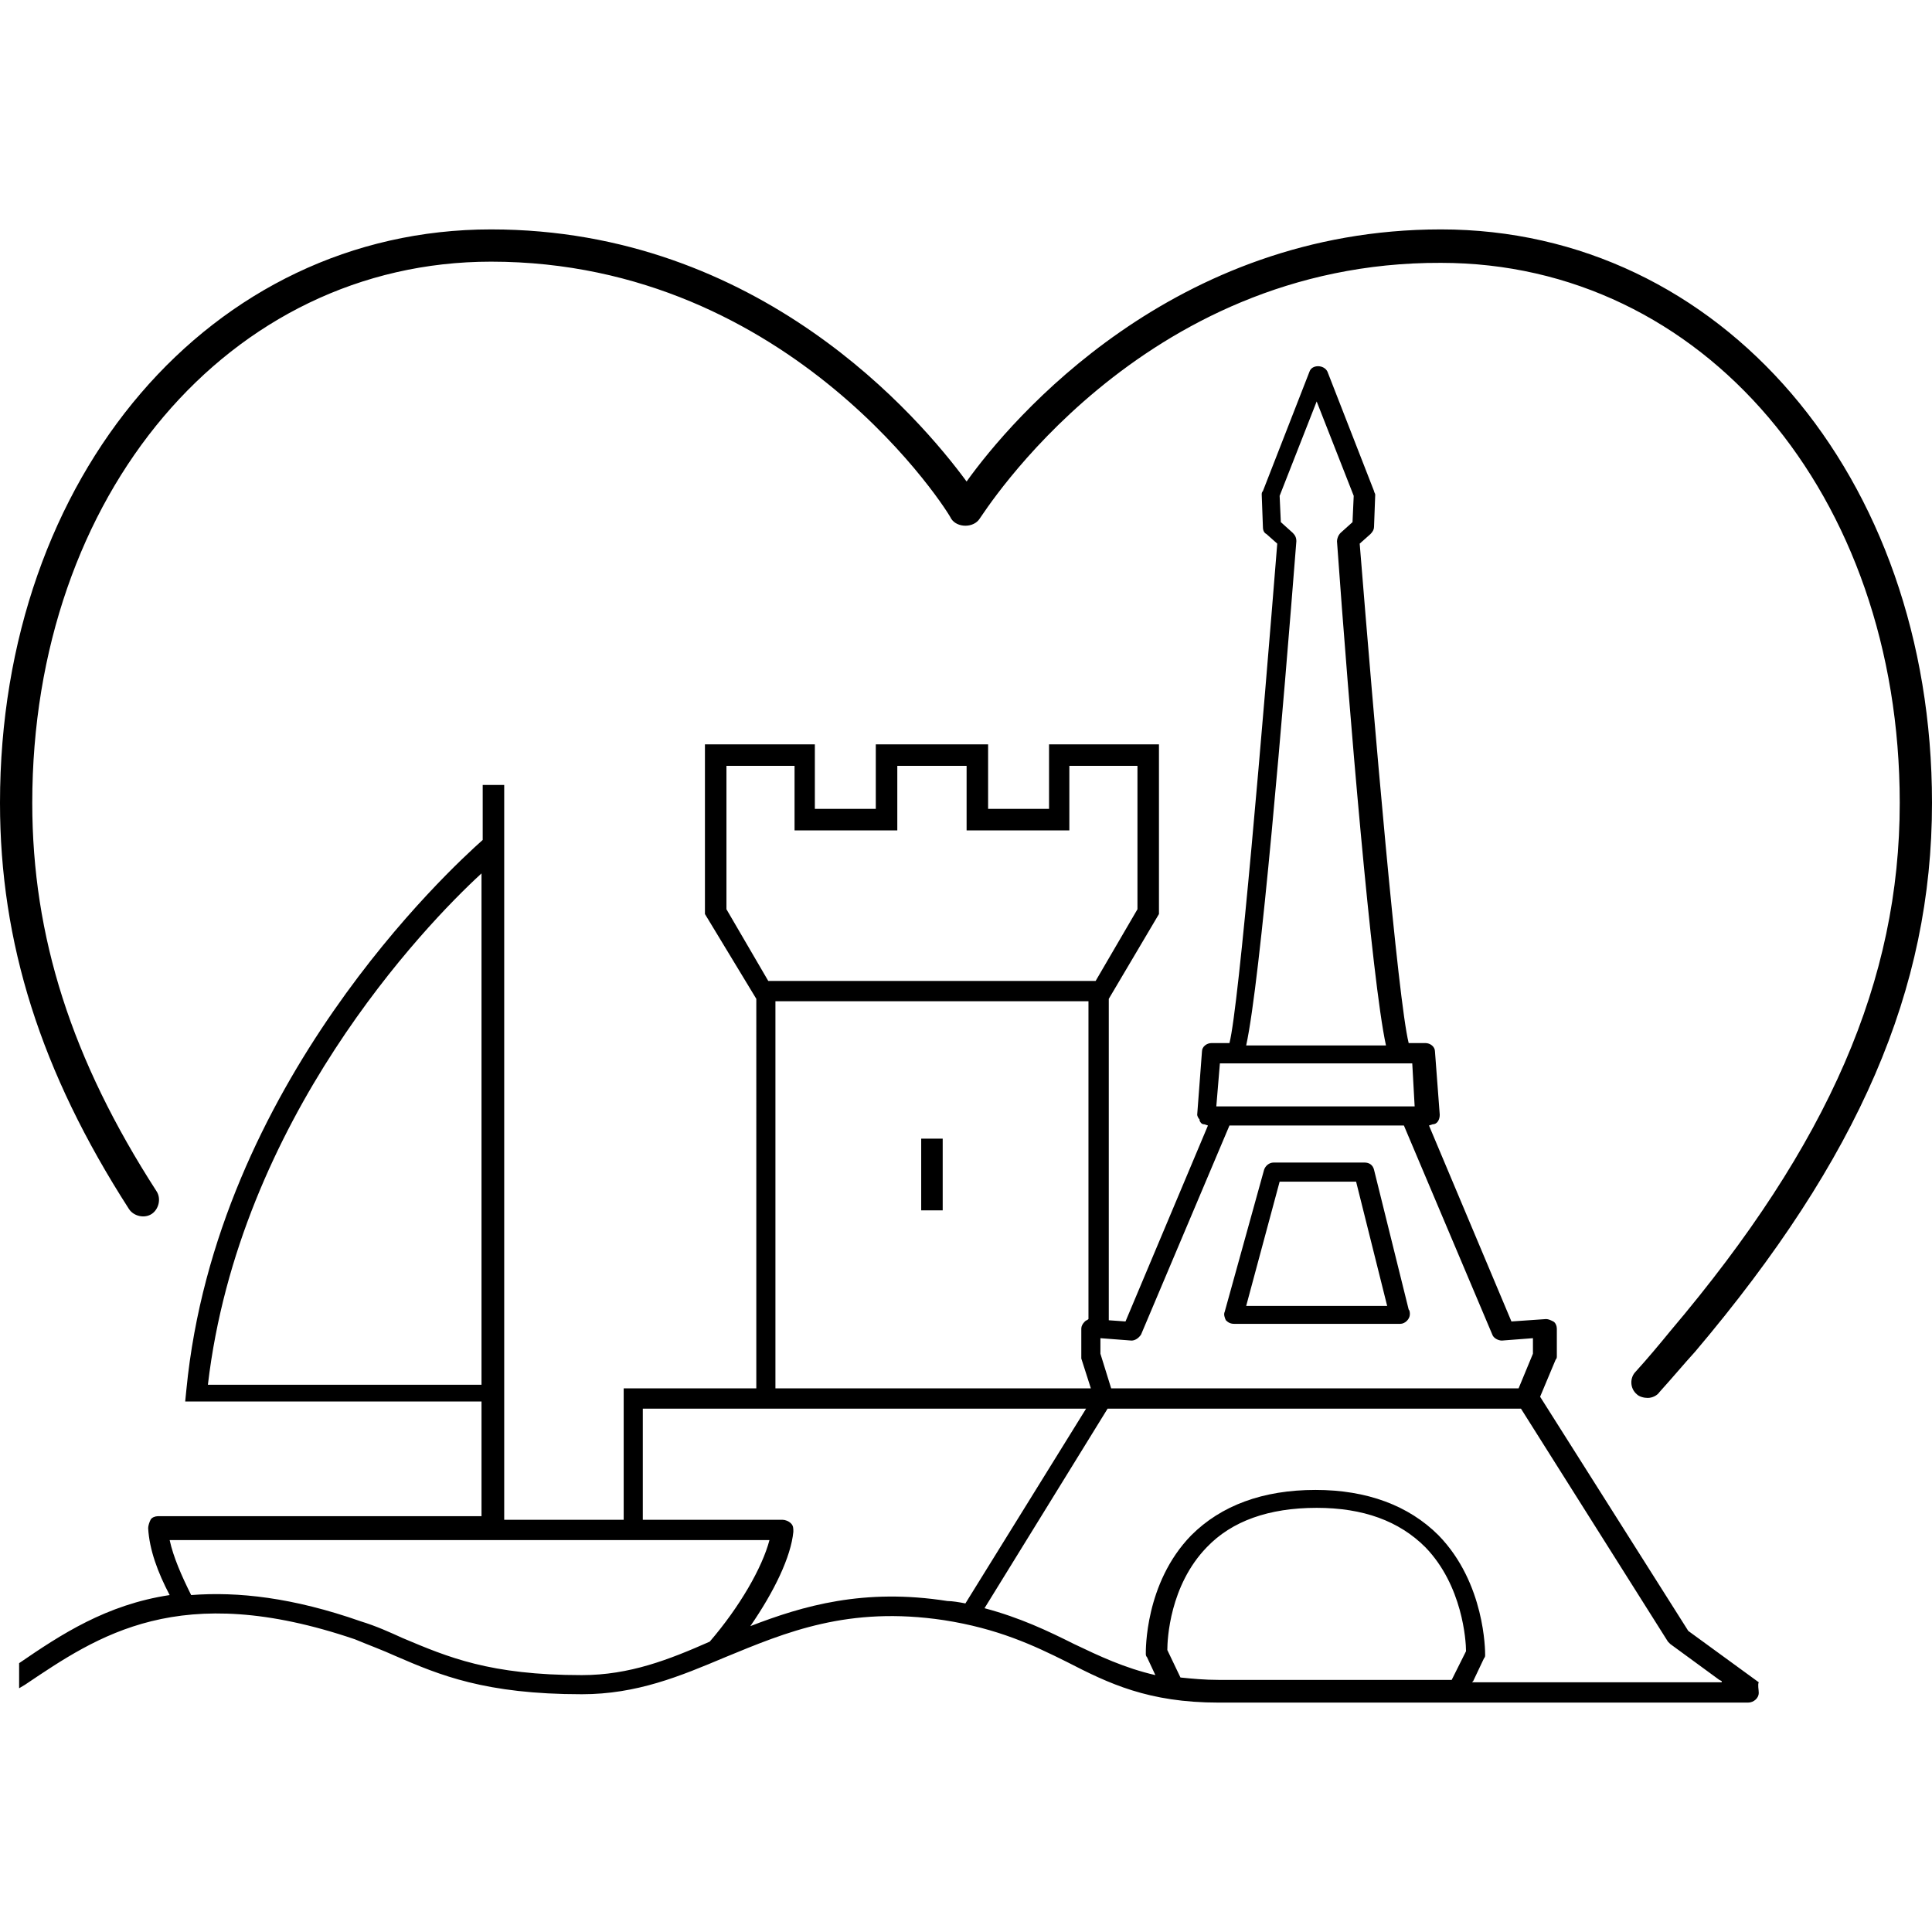
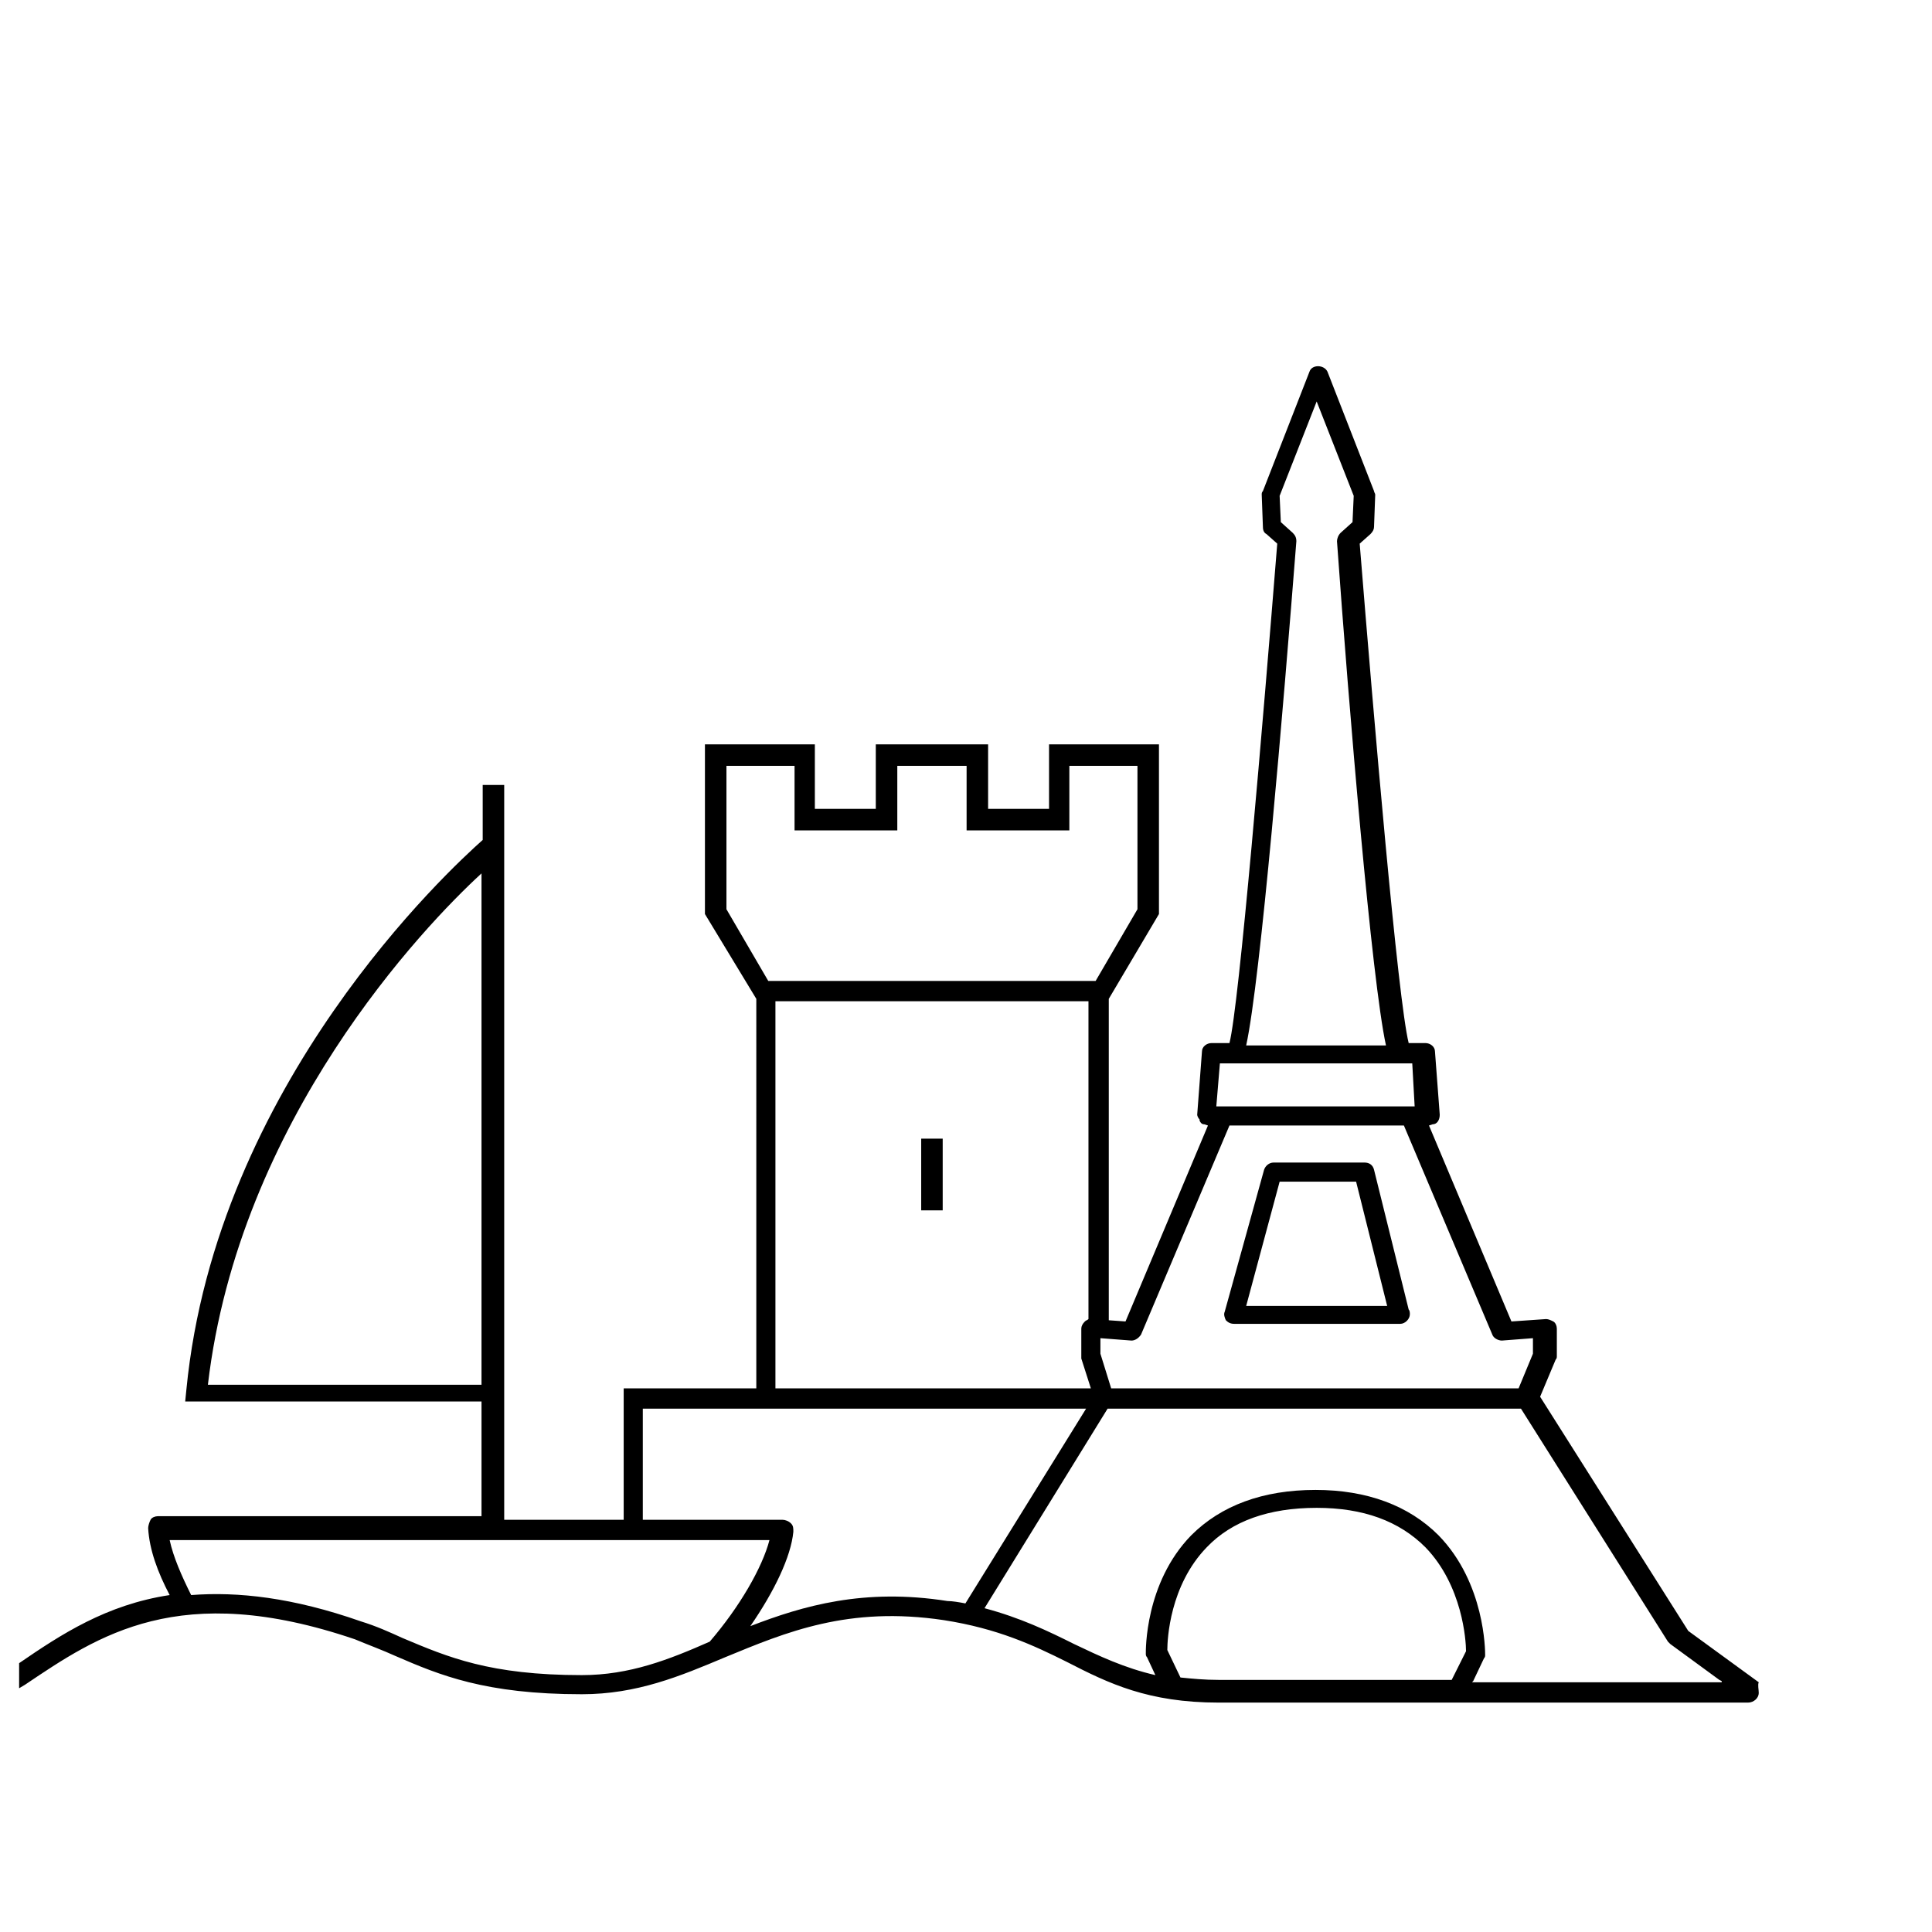
<svg xmlns="http://www.w3.org/2000/svg" version="1.1" id="UN_GOUT_DE_FRANCE_x5F_logo_déclinaisons" x="0px" y="0px" viewBox="0 0 161.7 161.7" style="enable-background:new 0 0 161.7 161.7;" xml:space="preserve">
  <path d="M78.9,101.3h-1.8v-6h1.8V101.3z M102.6,110.5c-0.1-0.2-0.2-0.5-0.1-0.7l3.3-11.9c0.1-0.3,0.4-0.6,0.8-0.6h7.6  c0.4,0,0.7,0.2,0.8,0.6l2.9,11.7c0.1,0.1,0.1,0.3,0.1,0.4c0,0.4-0.4,0.8-0.8,0.8l0,0h-13.9C103,110.8,102.8,110.7,102.6,110.5z   M104.3,109.3h11.8l-2.6-10.4h-6.4L104.3,109.3z M147.2,141.7c0,0.4-0.4,0.8-0.9,0.8H102c-5.9,0-9.2-1.6-12.7-3.4  c-2.8-1.4-5.8-2.8-10.3-3.5c-8-1.2-13.2,1-18.3,3.1c-3.8,1.6-7.4,3.1-12,3.1c-8.1,0-11.9-1.6-15.6-3.2c-1.1-0.5-2.2-0.9-3.4-1.4  c-14.7-5-21.5-0.3-27.6,3.8l-0.5,0.3v-2.1c3.5-2.4,7.3-4.9,12.6-5.7c-1-1.9-1.7-3.8-1.8-5.6c0-0.2,0.1-0.5,0.2-0.7s0.4-0.3,0.6-0.3  h27.1v-9.6H15.5l0.1-1c2.5-25.6,22.1-43.6,24.8-46v-4.6h1.8v61.5h10v-11h11.1V83.6L59,76.5V62.3h9.2v5.4h5.1v-5.4h9.4v5.4h5.1v-5.4  H97v14.2l-4.2,7.1v26.9l1.4,0.1l6.9-16.4l-0.3-0.1l0,0c-0.2,0-0.3-0.1-0.4-0.3c0,0,0,0,0-0.1c-0.1-0.1-0.2-0.3-0.2-0.4l0,0l0,0  l0.4-5.3c0-0.4,0.4-0.7,0.8-0.7h1.5c0.8-3.1,2.8-26.8,4-41.8l-0.9-0.8c-0.2-0.1-0.3-0.3-0.3-0.6l-0.1-2.7c0-0.1,0-0.2,0.1-0.3  l3.9-10c0.2-0.6,1.2-0.6,1.5,0l3.9,10c0,0.1,0.1,0.2,0.1,0.3l-0.1,2.7c0,0.2-0.1,0.4-0.3,0.6l-0.9,0.8c1.2,14.9,3.2,38.2,4.1,41.8  h1.4c0.4,0,0.8,0.3,0.8,0.7l0.4,5.3c0,0.4-0.2,0.8-0.6,0.8l-0.3,0.1l6.9,16.4l2.9-0.2c0.2,0,0.4,0.1,0.6,0.2  c0.2,0.1,0.3,0.4,0.3,0.6v2.3c0,0.1,0,0.2-0.1,0.3l-1.3,3.1l12.4,19.6l5.9,4.3C147.1,141,147.2,141.4,147.2,141.7z M104.3,87.5H116  c-1.2-5.5-3.1-28.2-4.1-42.2c0-0.2,0.1-0.5,0.3-0.7l1-0.9l0.1-2.2l-3.1-7.9l-3.1,7.9l0.1,2.2l1,0.9c0.2,0.2,0.3,0.4,0.3,0.7  C107.4,59.3,105.5,82,104.3,87.5z M101.8,92.6h16.6l-0.2-3.6h-16.1L101.8,92.6z M92.1,112v1.3l0.9,2.9h34.1l1.2-2.9V112l-2.6,0.2  c-0.3,0-0.7-0.2-0.8-0.5l-7.4-17.5h-14.6l-7.4,17.5c-0.2,0.3-0.5,0.5-0.8,0.5L92.1,112z M91.1,83.8H64.9v32.4h26.4l-0.8-2.5  c0-0.1,0-0.2,0-0.2v-2.3c0-0.2,0.1-0.4,0.3-0.6c0.1-0.1,0.2-0.1,0.3-0.2C91.1,110.4,91.1,83.8,91.1,83.8z M64.3,82.1h27.4l3.5-6v-12  h-5.7v5.4h-8.6v-5.4h-5.8v5.4h-8.6v-5.4h-5.7v12L64.3,82.1z M40.3,115.9V73.1c-4.8,4.4-20.3,20.6-22.9,42.8H40.3z M48.7,140.2  c4,0,7.3-1.3,10.7-2.8c2.5-2.9,4.4-6.2,5-8.5H14.2c0.3,1.4,1,3,1.8,4.6c3.9-0.3,8.5,0.2,14.2,2.2c1.3,0.4,2.4,0.9,3.5,1.4  C37.5,138.7,41,140.2,48.7,140.2z M80.8,134.2l10.1-16.3H53.8v9.3h11.7c0.2,0,0.5,0.1,0.7,0.3c0.2,0.2,0.2,0.4,0.2,0.7  c-0.2,2.1-1.6,5-3.6,7.9c4.4-1.7,9.5-3.2,16.5-2.1C79.7,134,80.3,134.1,80.8,134.2z M122.7,138.2c0-0.9-0.3-5.5-3.4-8.7  c-2.2-2.2-5.2-3.3-9.1-3.3c-4,0-7.1,1.1-9.2,3.3c-3.1,3.2-3.3,7.7-3.3,8.6l1.1,2.3c1,0.1,2,0.2,3.2,0.2h19.5L122.7,138.2z   M144.1,140.7l-0.2-0.1l-4.1-3c-0.1-0.1-0.1-0.1-0.2-0.2l-12.3-19.5H92.7l-10.3,16.7c3,0.8,5.3,1.9,7.5,3c2.1,1,4.2,2,6.8,2.6  l-0.7-1.5c-0.1-0.1-0.1-0.2-0.1-0.3c0-0.2-0.1-5.9,3.8-9.9c2.5-2.5,6-3.8,10.4-3.8c4.3,0,7.8,1.3,10.3,3.8c3.9,4,3.9,9.7,3.9,10  c0,0.1,0,0.2-0.1,0.3l-0.9,1.9l-0.1,0.1h20.9V140.7z" />
  <g>
-     <path d="M137.9,117c-0.3,0-0.7-0.1-0.9-0.3c-0.6-0.5-0.6-1.4-0.1-1.9c1-1.1,2-2.3,2.9-3.4C153.1,95.7,159,82,159,67.2   c0-25.8-16.5-45.2-38.4-45.2C95.3,21.9,82.2,43.2,82,43.4c-0.5,0.8-1.9,0.8-2.4,0c0-0.2-13.2-21.5-38.5-21.5   c-21.9,0-38.4,19.5-38.4,45.3c0,11.2,3.3,21.5,10.4,32.5c0.4,0.6,0.2,1.5-0.4,1.9c-0.6,0.4-1.5,0.2-1.9-0.4C3.4,89.7,0,78.9,0,67.2   c0-27.4,17.7-48,41.1-48C63.6,19.2,77,35,80.9,40.3c3.8-5.3,17.3-21.1,39.7-21.1c23.4,0,41.1,20.6,41.1,48   c0,15.6-6.1,29.7-19.8,45.9c-1,1.1-2,2.3-3,3.4C138.7,116.8,138.3,117,137.9,117z" />
-   </g>
+     </g>
</svg>